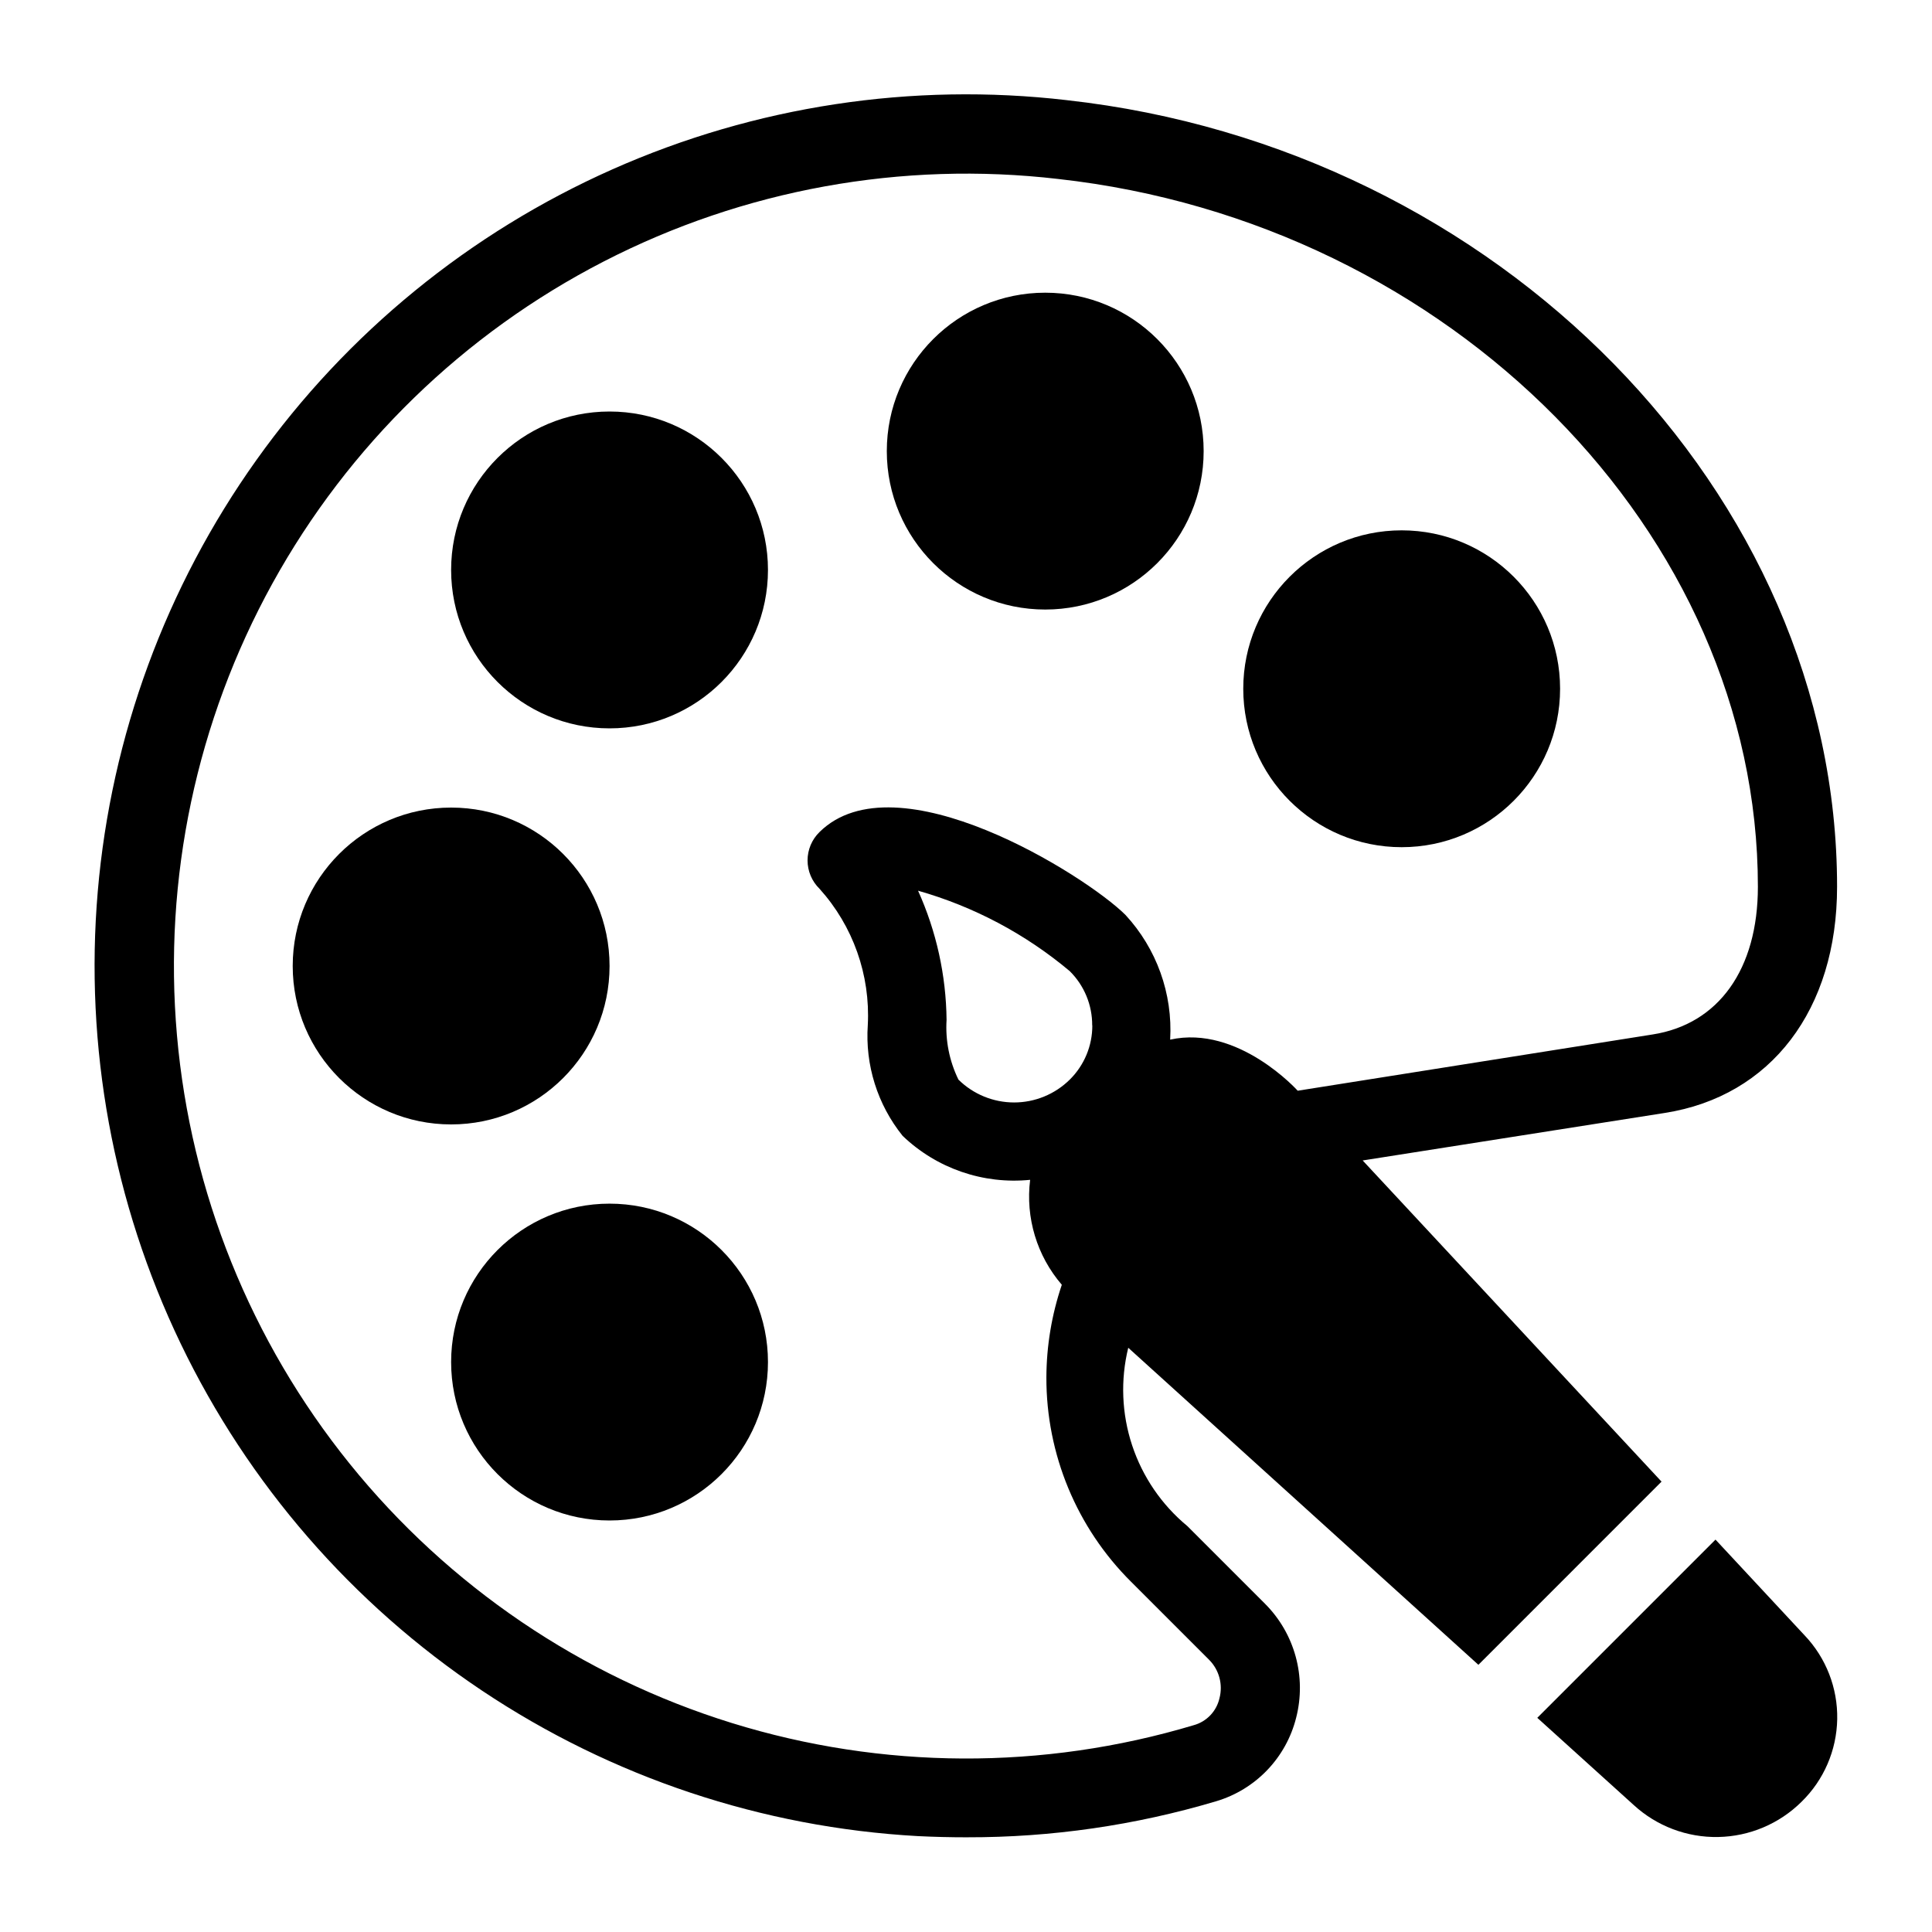
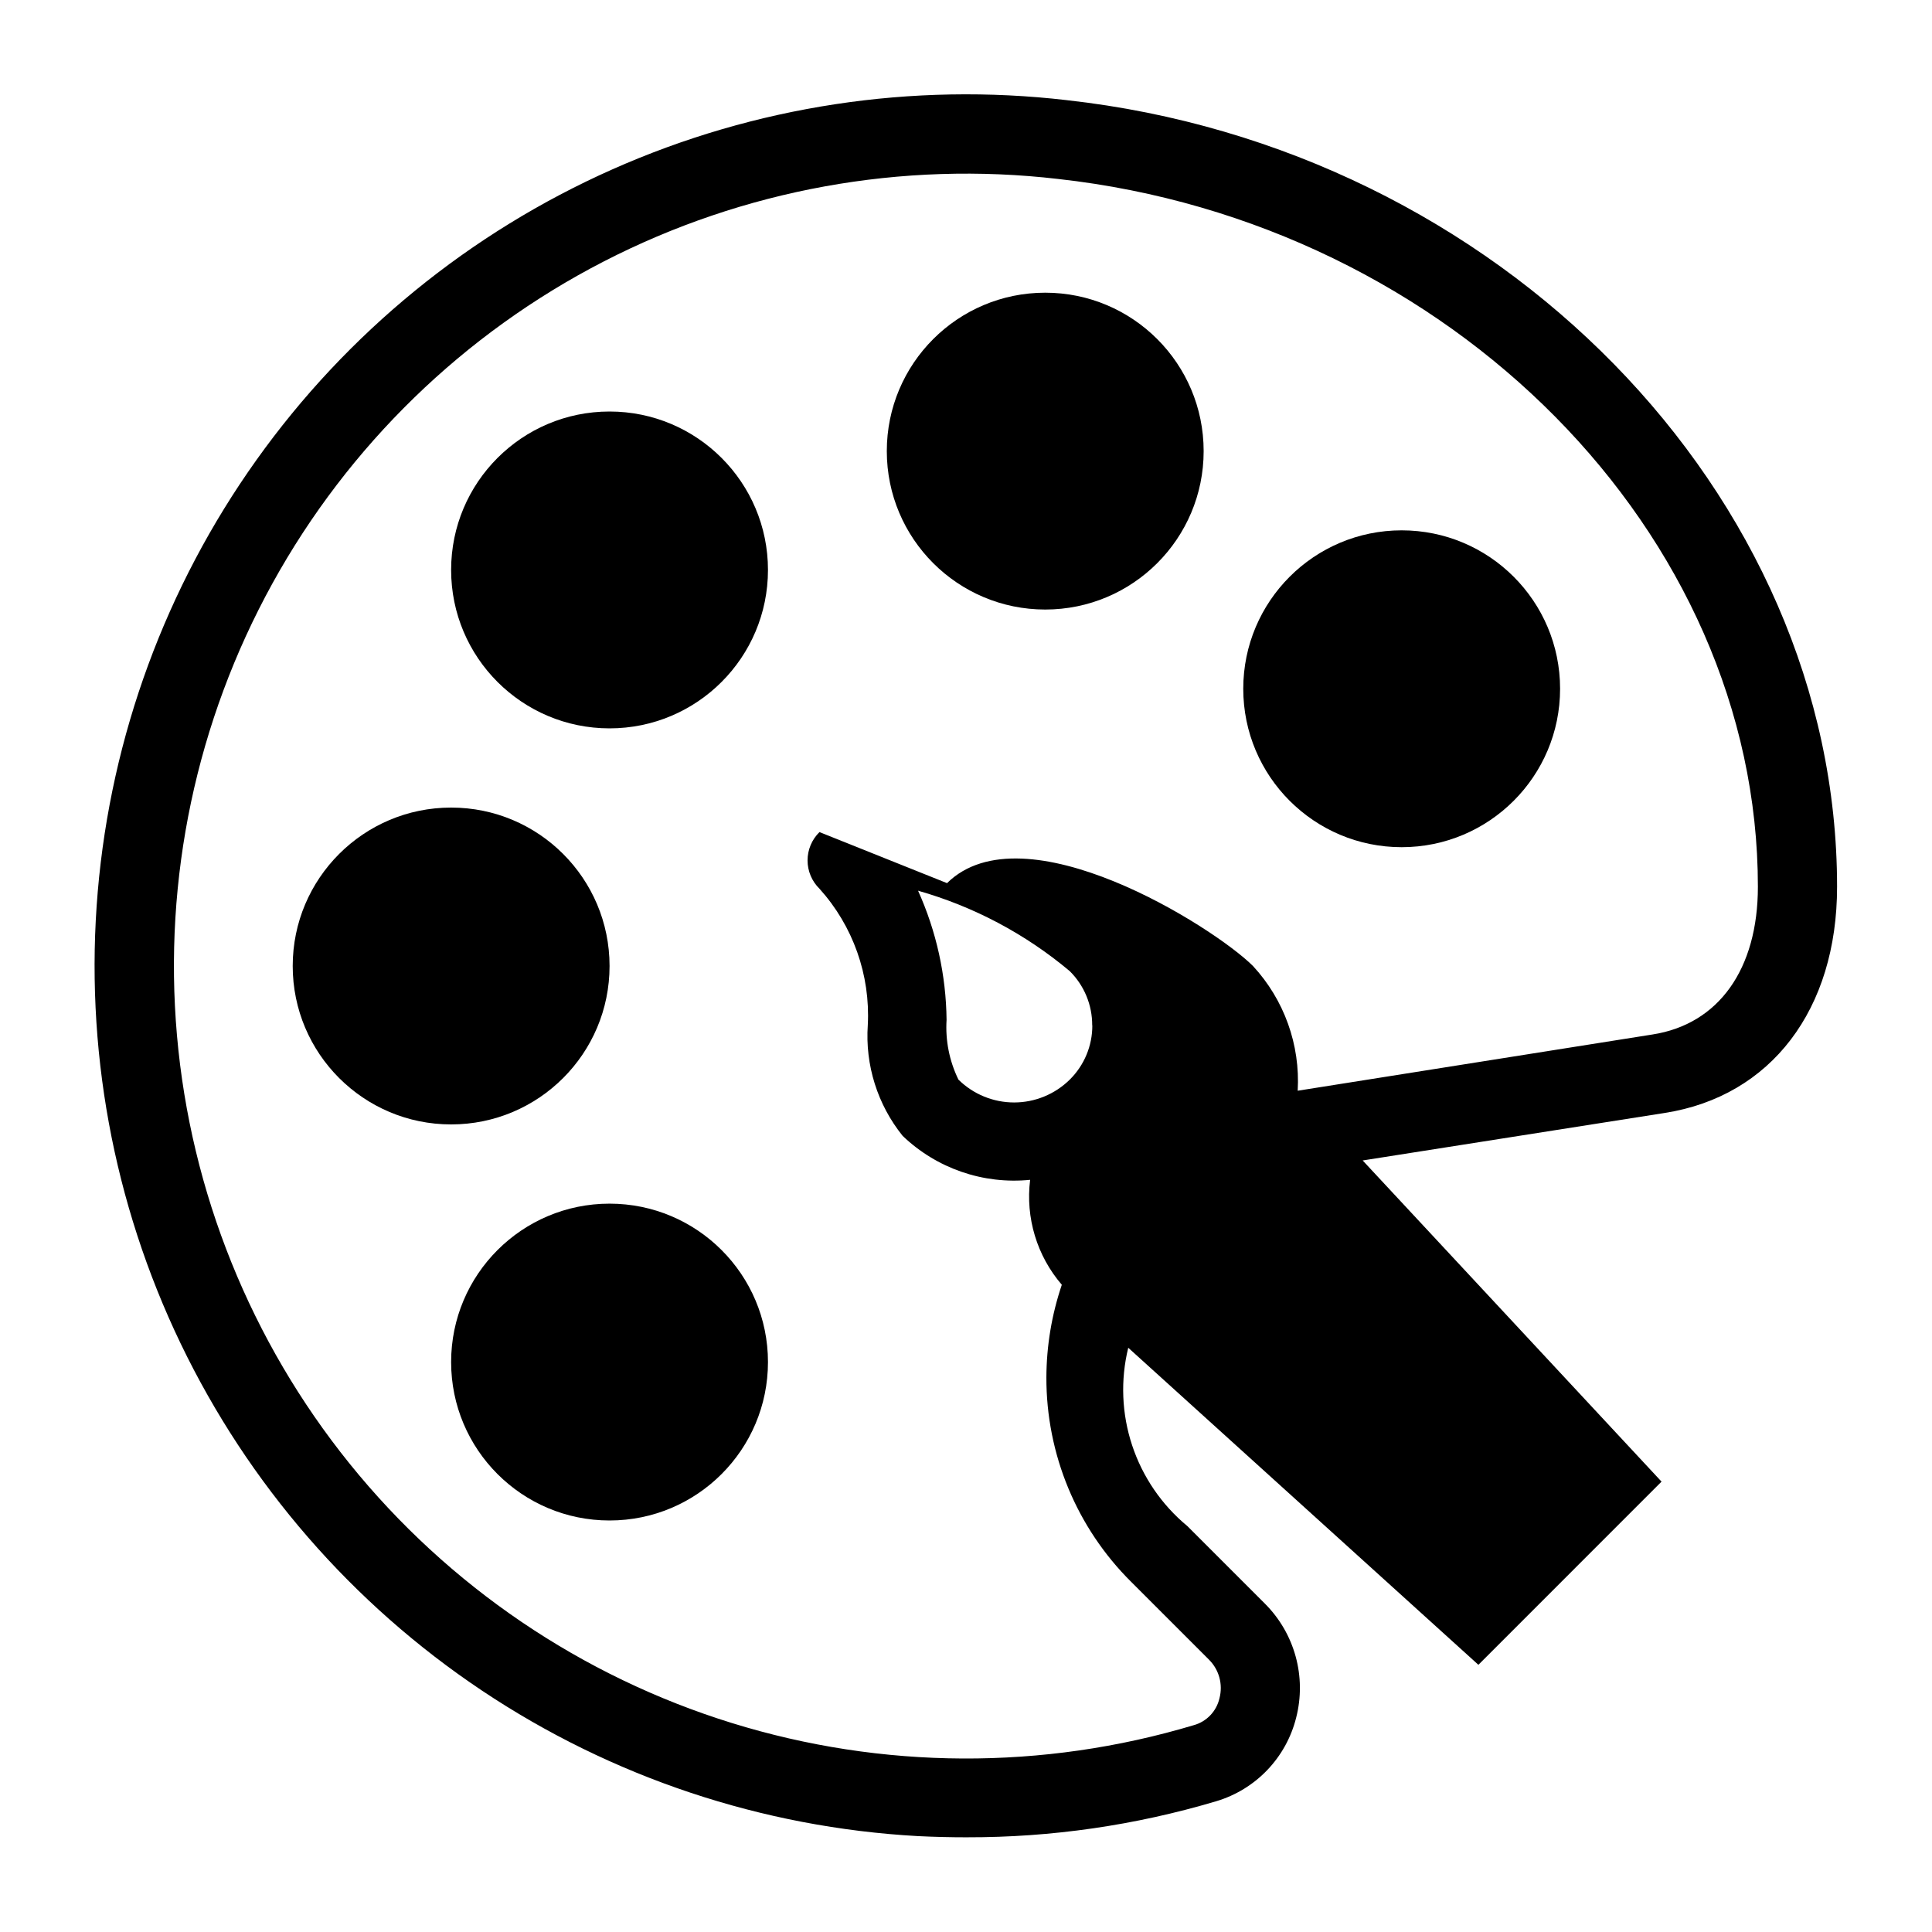
<svg xmlns="http://www.w3.org/2000/svg" fill="#000000" width="800px" height="800px" version="1.1" viewBox="144 144 512 512">
  <g>
    <path d="m347.52 504.96c0 23.188-18.797 41.984-41.984 41.984s-41.984-18.797-41.984-41.984c0-23.184 18.797-41.98 41.984-41.98s41.984 18.797 41.984 41.98" />
    <path d="m305.54 400c0 23.188-18.797 41.984-41.984 41.984s-41.984-18.797-41.984-41.984 18.797-41.984 41.984-41.984 41.984 18.797 41.984 41.984" />
    <path d="m347.52 295.04c0 23.188-18.797 41.984-41.984 41.984s-41.984-18.797-41.984-41.984 18.797-41.984 41.984-41.984 41.984 18.797 41.984 41.984" />
    <path d="m462.98 263.55c0 23.188-18.797 41.984-41.984 41.984s-41.984-18.797-41.984-41.984 18.797-41.984 41.984-41.984 41.984 18.797 41.984 41.984" />
    <path d="m557.44 326.53c0 23.188-18.797 41.984-41.984 41.984-23.184 0-41.98-18.797-41.98-41.984s18.797-41.984 41.98-41.984c23.188 0 41.984 18.797 41.984 41.984" />
-     <path d="m535.79 585.19 48.535-48.543-79.203-85.113 80.074-12.594c28.129-4.41 45.648-27.395 45.648-59.934 0-104.12-89.625-195.76-204.12-208.46v-0.004c-41.059-4.773-82.645 1.559-120.42 18.332-37.777 16.773-70.363 43.379-94.352 77.039-23.992 33.66-38.508 73.141-42.043 114.32-3.531 41.184 4.055 82.559 21.961 119.81 17.91 37.254 45.488 69.016 79.859 91.98 34.367 22.961 74.27 36.281 115.54 38.566 4.305 0.211 8.605 0.316 13.016 0.316v-0.004c22.352 0.043 44.59-3.172 66.012-9.551 10.484-3.117 18.543-11.535 21.199-22.145 2.781-10.836-0.371-22.332-8.289-30.23l-20.57-20.57h-0.004c-6.777-5.613-11.84-13.02-14.605-21.371-2.766-8.352-3.125-17.316-1.031-25.863zm-174.62-220.68c-2.019 1.973-3.16 4.68-3.16 7.504s1.141 5.531 3.16 7.504c8.891 9.859 13.496 22.852 12.805 36.109-0.734 10.609 2.566 21.105 9.234 29.387 9.016 8.641 21.363 12.898 33.789 11.652-1.258 10.039 1.793 20.145 8.395 27.812-2.68 7.914-4.062 16.207-4.09 24.562-0.051 20.328 8.035 39.832 22.461 54.16l20.676 20.676c2.652 2.668 3.691 6.543 2.731 10.18-0.785 3.457-3.406 6.199-6.824 7.137-39.953 11.969-82.566 11.77-122.4-0.574-39.84-12.344-75.102-36.27-101.29-68.727-26.188-32.461-42.121-71.98-45.762-113.53-3.644-41.551 5.168-83.242 25.309-119.76s50.703-66.219 87.785-85.305c37.082-19.086 79.008-26.699 120.44-21.867 104 11.547 185.43 93.941 185.43 187.57 0 21.832-10.391 36.422-27.918 39.148l-94.035 14.906s-15.742-17.527-33.797-13.539l-0.004-0.004c0.703-12.172-3.582-24.109-11.859-33.062-10.578-10.504-60.742-41.992-81.07-21.945zm72.309 51.219h-0.004c0.023 5.402-2.133 10.586-5.981 14.383-3.93 3.875-9.227 6.051-14.746 6.051-5.523 0-10.82-2.176-14.75-6.051-2.406-4.922-3.492-10.383-3.148-15.852-0.129-11.805-2.703-23.453-7.555-34.215 14.746 4.188 28.441 11.449 40.188 21.305 3.844 3.801 5.992 8.988 5.961 14.391z" />
-     <path d="m622.23 577.38-23.605-25.367-47.23 47.23 25.535 23.09c6.102 5.609 14.129 8.652 22.414 8.492 8.285-0.156 16.195-3.496 22.078-9.332 5.91-5.769 9.305-13.633 9.457-21.891 0.152-8.258-2.957-16.242-8.648-22.223z" />
+     <path d="m535.79 585.19 48.535-48.543-79.203-85.113 80.074-12.594c28.129-4.41 45.648-27.395 45.648-59.934 0-104.12-89.625-195.76-204.12-208.46v-0.004c-41.059-4.773-82.645 1.559-120.42 18.332-37.777 16.773-70.363 43.379-94.352 77.039-23.992 33.66-38.508 73.141-42.043 114.32-3.531 41.184 4.055 82.559 21.961 119.81 17.91 37.254 45.488 69.016 79.859 91.98 34.367 22.961 74.27 36.281 115.54 38.566 4.305 0.211 8.605 0.316 13.016 0.316v-0.004c22.352 0.043 44.59-3.172 66.012-9.551 10.484-3.117 18.543-11.535 21.199-22.145 2.781-10.836-0.371-22.332-8.289-30.23l-20.57-20.57h-0.004c-6.777-5.613-11.84-13.02-14.605-21.371-2.766-8.352-3.125-17.316-1.031-25.863zm-174.62-220.68c-2.019 1.973-3.16 4.68-3.16 7.504s1.141 5.531 3.16 7.504c8.891 9.859 13.496 22.852 12.805 36.109-0.734 10.609 2.566 21.105 9.234 29.387 9.016 8.641 21.363 12.898 33.789 11.652-1.258 10.039 1.793 20.145 8.395 27.812-2.68 7.914-4.062 16.207-4.09 24.562-0.051 20.328 8.035 39.832 22.461 54.16l20.676 20.676c2.652 2.668 3.691 6.543 2.731 10.18-0.785 3.457-3.406 6.199-6.824 7.137-39.953 11.969-82.566 11.77-122.4-0.574-39.84-12.344-75.102-36.27-101.29-68.727-26.188-32.461-42.121-71.98-45.762-113.53-3.644-41.551 5.168-83.242 25.309-119.76s50.703-66.219 87.785-85.305c37.082-19.086 79.008-26.699 120.44-21.867 104 11.547 185.43 93.941 185.43 187.57 0 21.832-10.391 36.422-27.918 39.148l-94.035 14.906l-0.004-0.004c0.703-12.172-3.582-24.109-11.859-33.062-10.578-10.504-60.742-41.992-81.07-21.945zm72.309 51.219h-0.004c0.023 5.402-2.133 10.586-5.981 14.383-3.93 3.875-9.227 6.051-14.746 6.051-5.523 0-10.82-2.176-14.75-6.051-2.406-4.922-3.492-10.383-3.148-15.852-0.129-11.805-2.703-23.453-7.555-34.215 14.746 4.188 28.441 11.449 40.188 21.305 3.844 3.801 5.992 8.988 5.961 14.391z" />
  </g>
</svg>